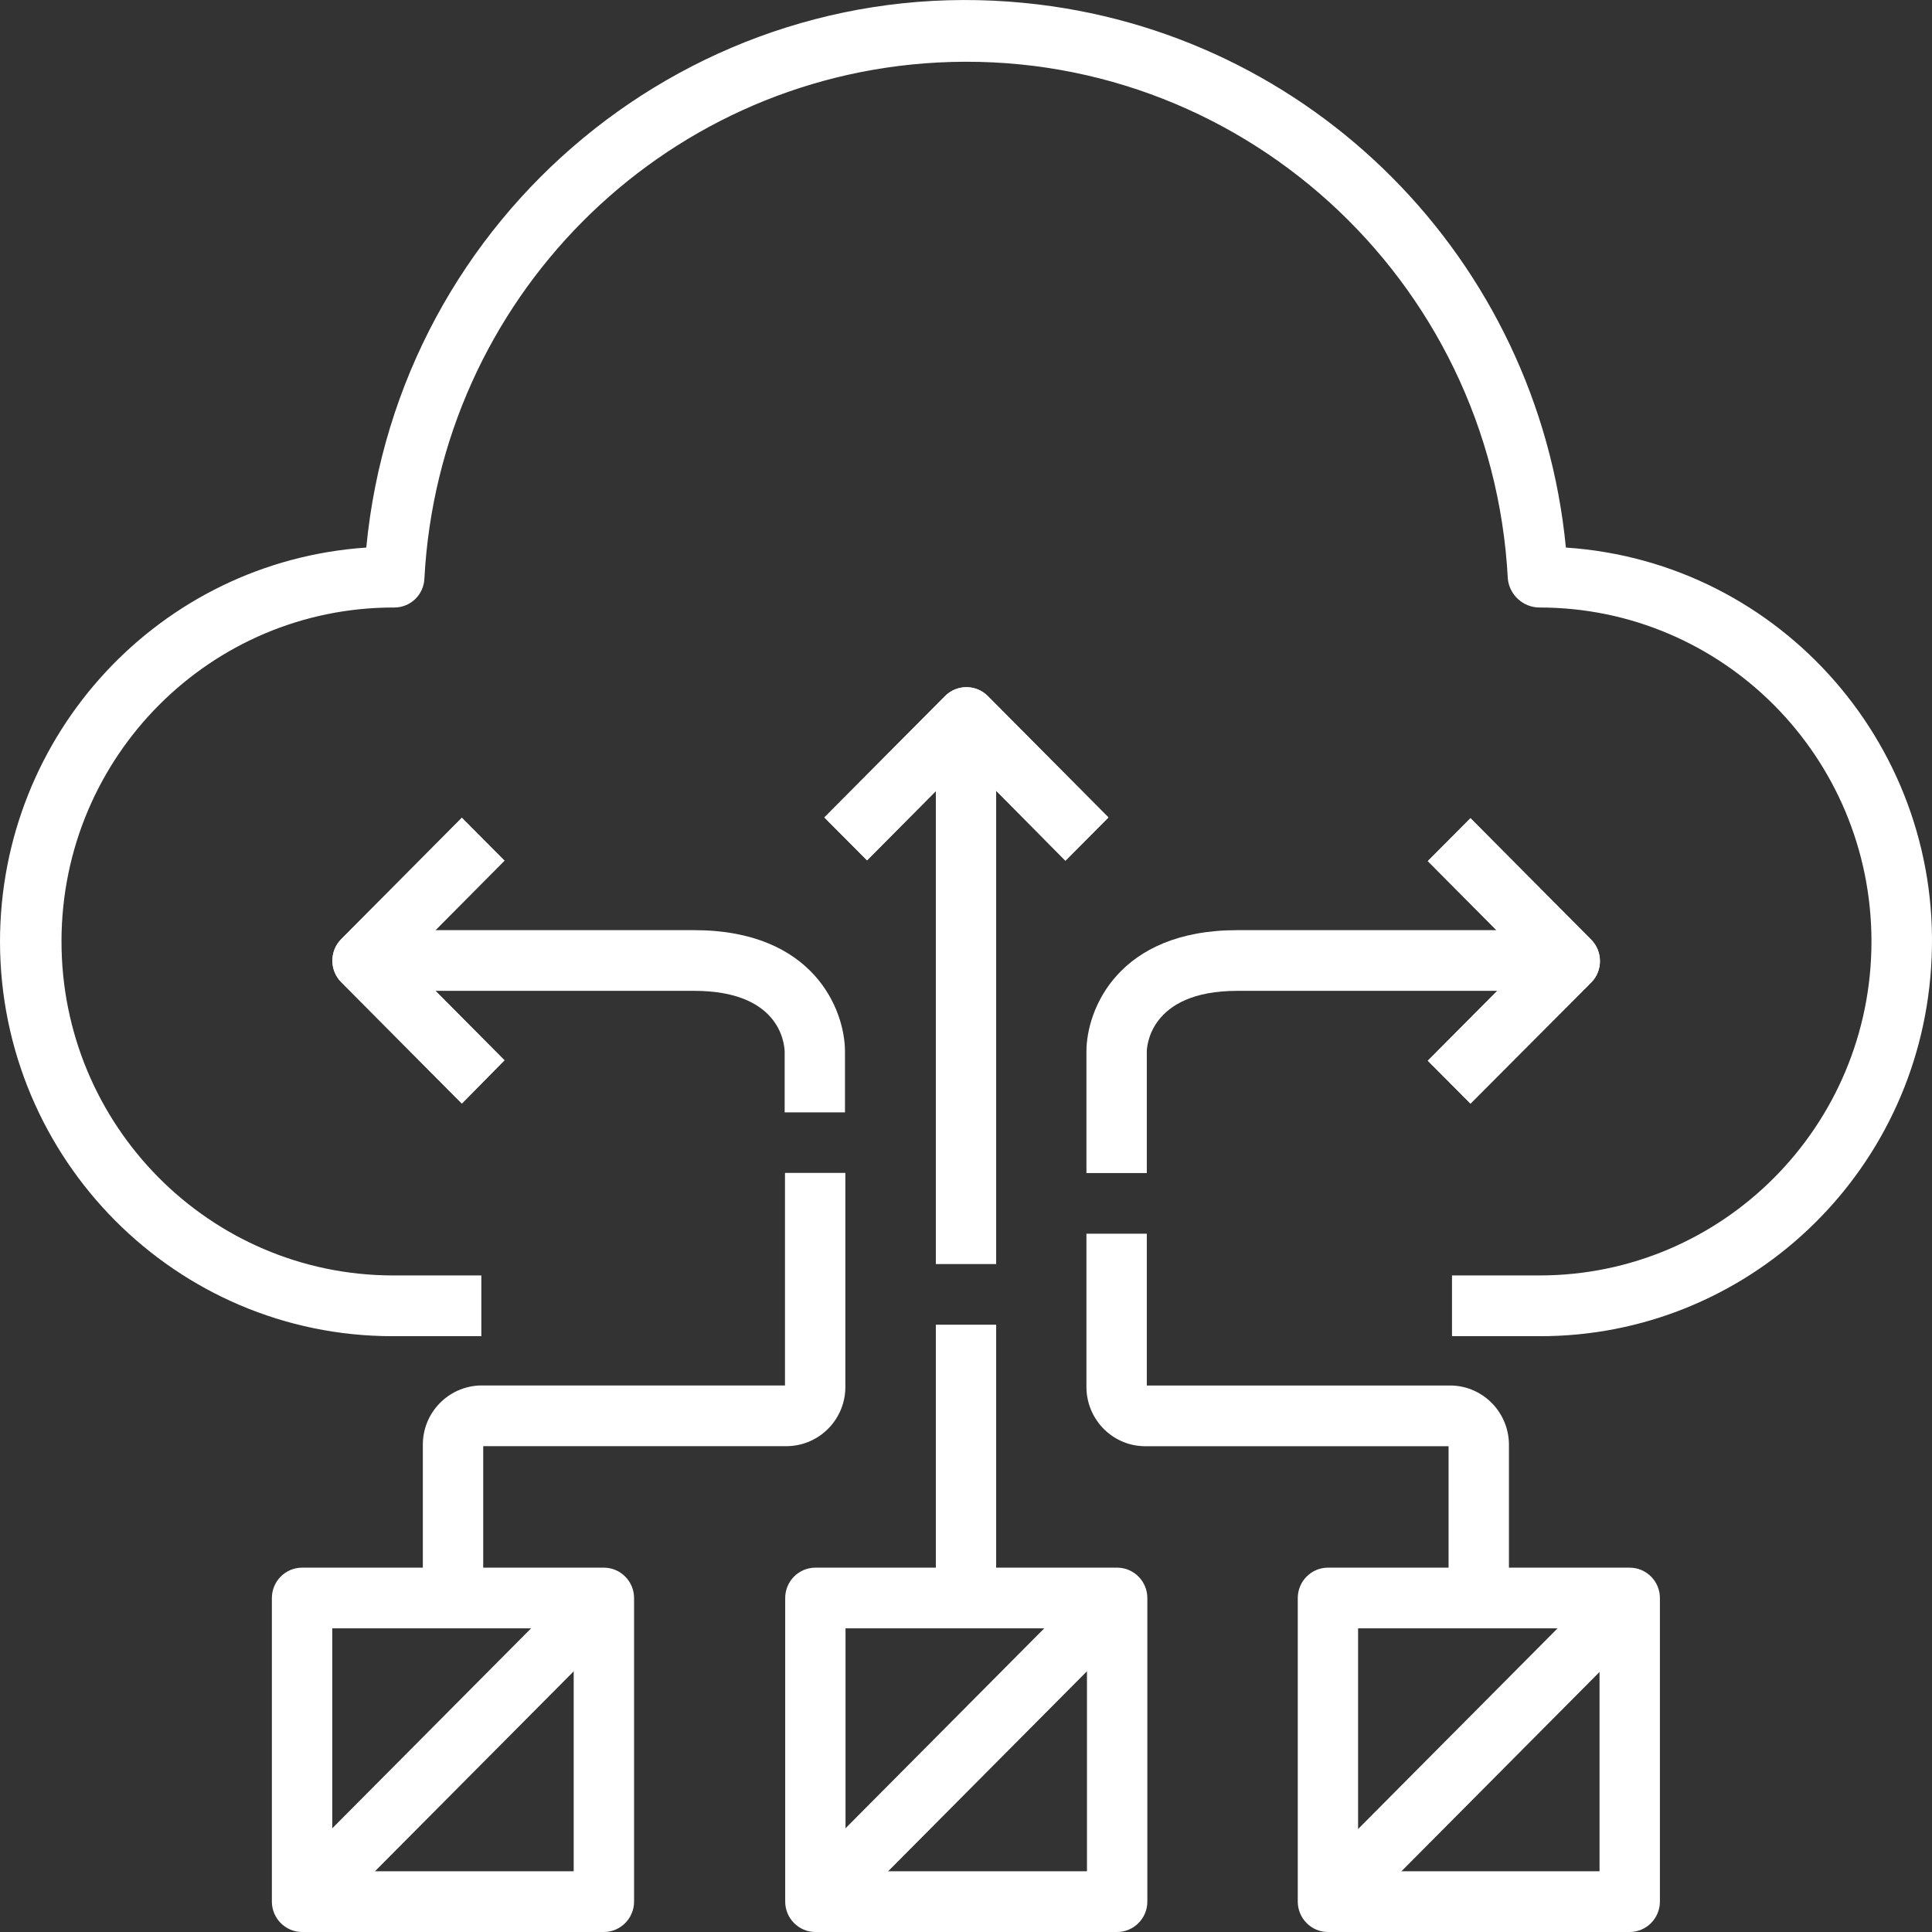
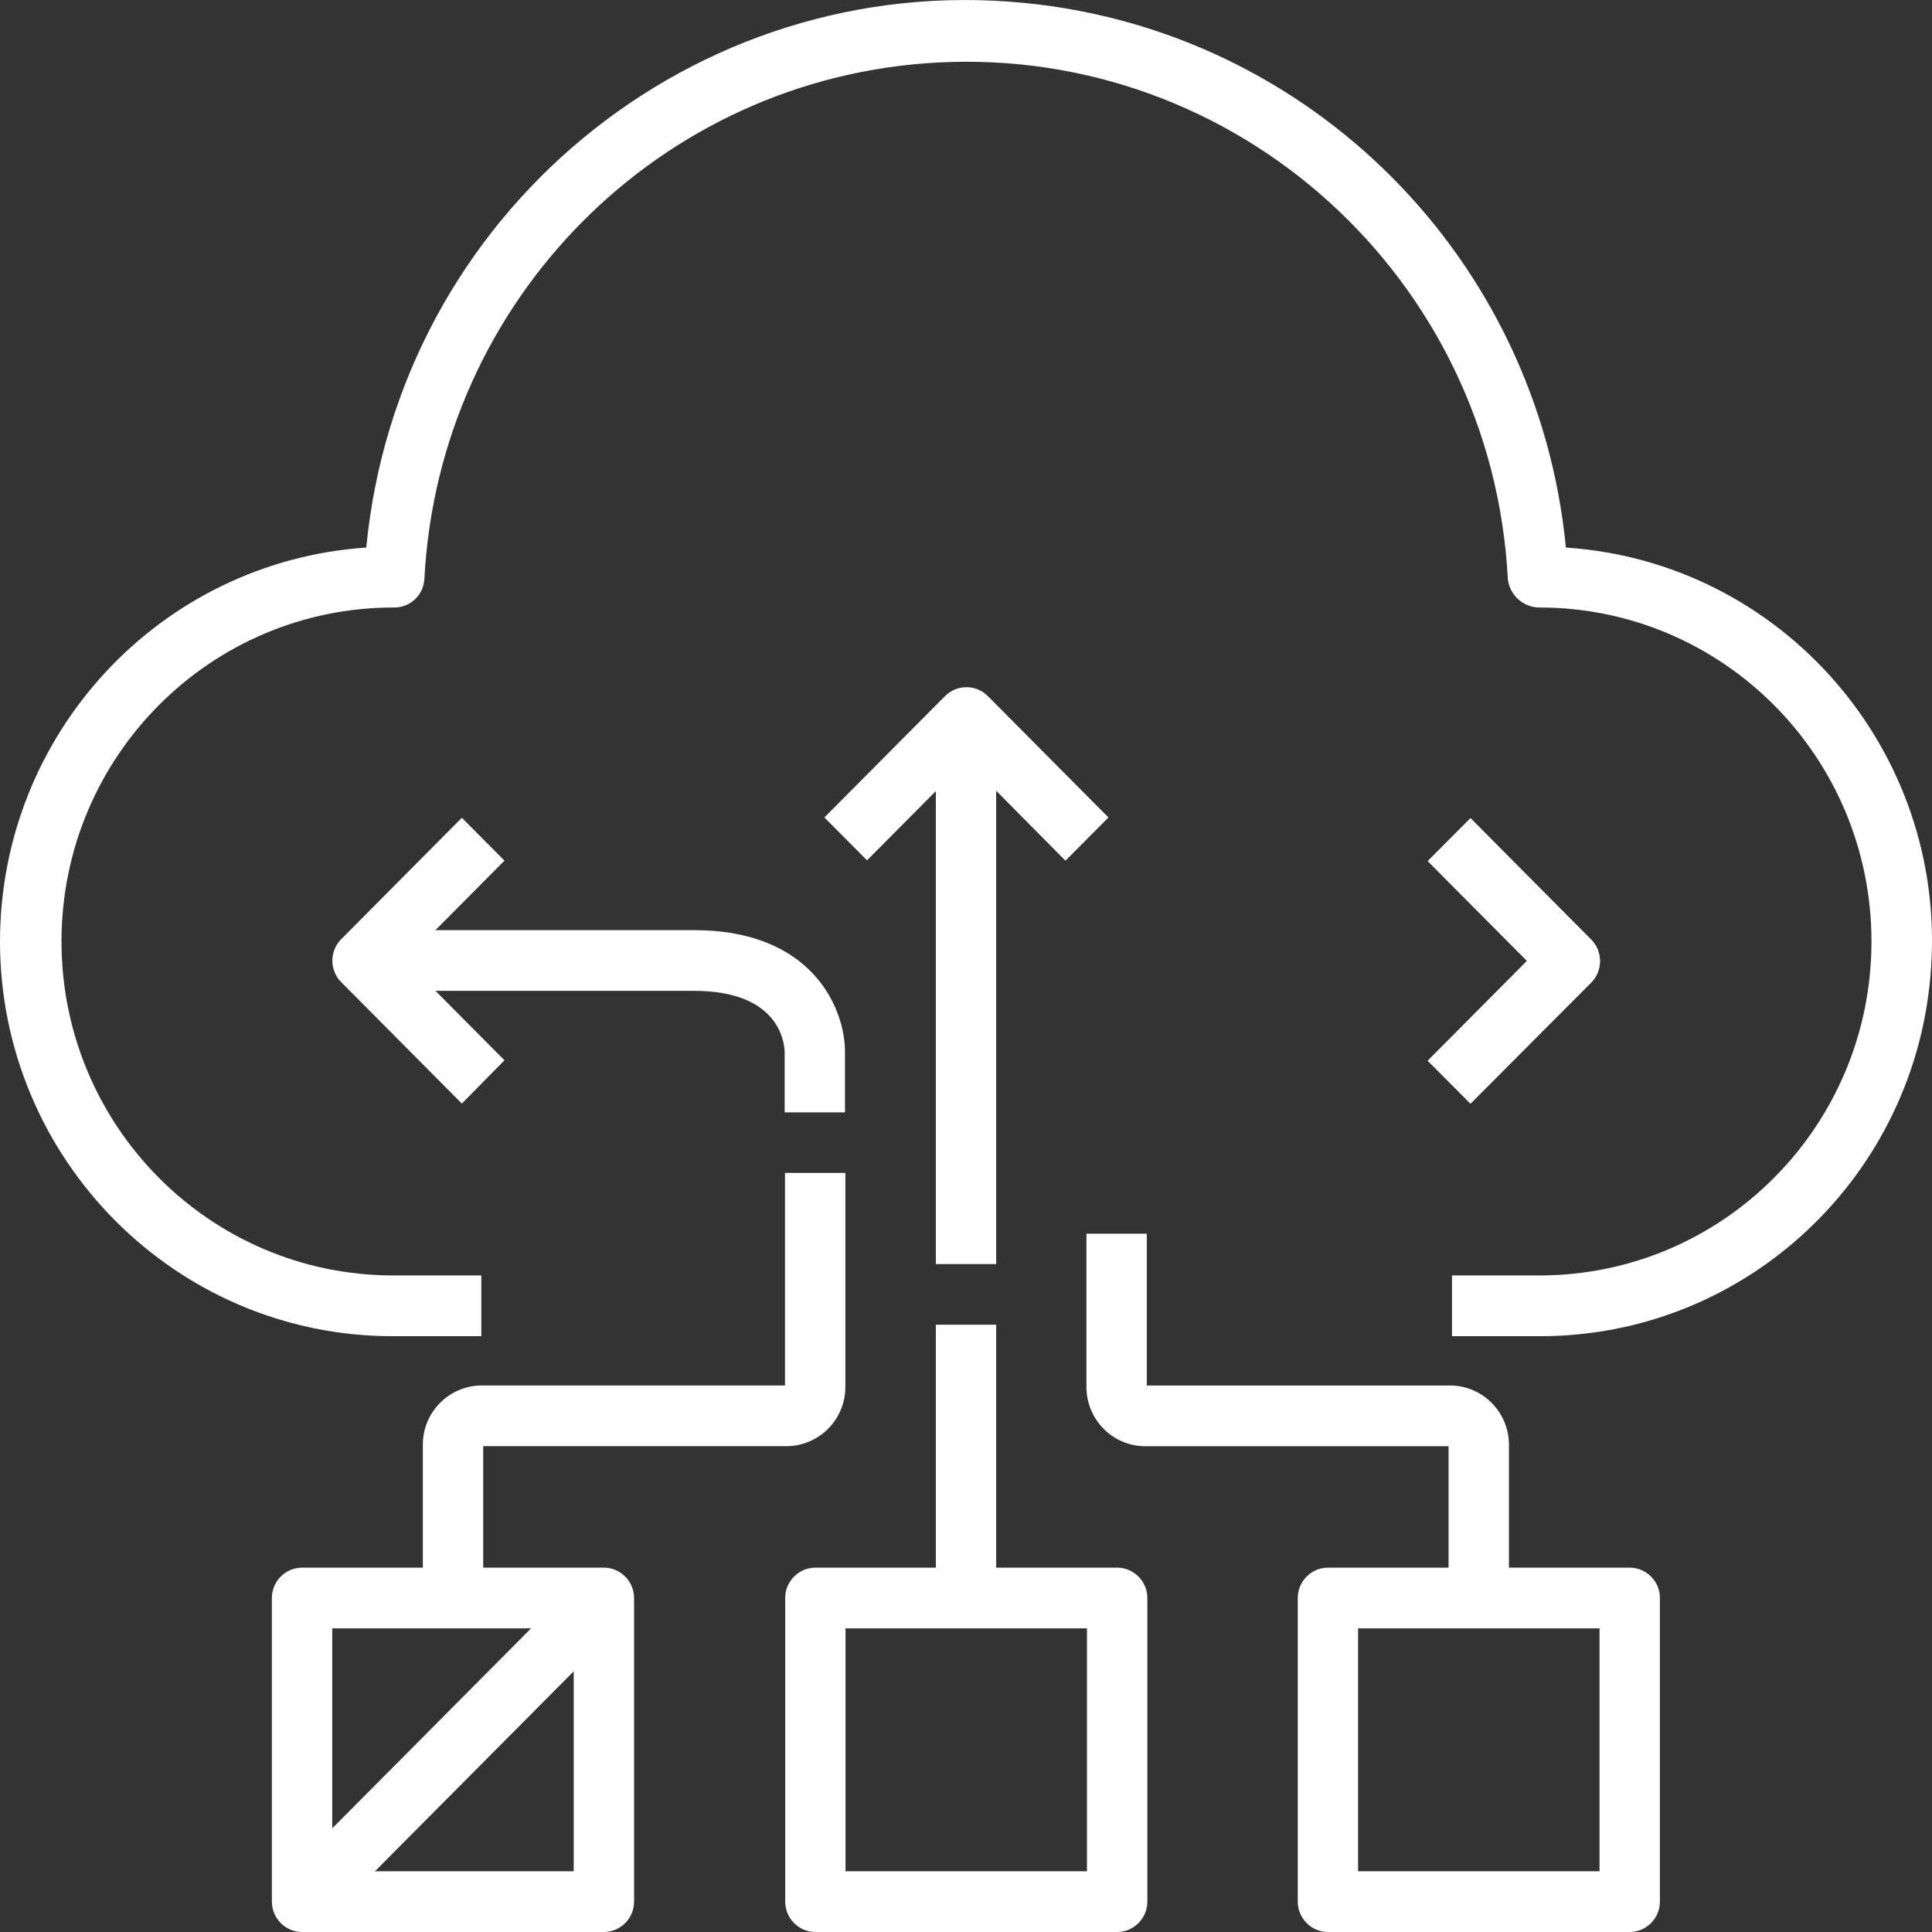
<svg xmlns="http://www.w3.org/2000/svg" width="36" height="36" viewBox="0 0 36 36" fill="none">
  <rect x="0" y="0" width="36" height="36" fill="#333333" stroke="none" />
  <path d="M18.562 13.371H17.438V23.554H18.562V13.371Z" fill="white" />
  <path d="M18.405 12.969C18.187 12.75 17.829 12.75 17.611 12.969L15.361 15.232L16.156 16.031L18.004 14.171L19.853 16.038L20.654 15.232L18.405 12.969Z" fill="white" />
-   <path d="M23.056 17.332C20.835 17.332 20.244 18.81 20.244 19.595V21.858H21.369V19.595C21.369 19.546 21.39 18.463 23.056 18.463H29.242V17.332H23.056Z" fill="white" />
-   <path d="M18.405 12.969C18.187 12.75 17.829 12.75 17.611 12.969L15.361 15.232L16.156 16.031L18.004 14.171L19.853 16.038L20.654 15.232L18.405 12.969Z" fill="white" />
  <path d="M29.649 17.509L27.4 15.246L26.605 16.045L28.454 17.905L26.605 19.765L27.4 20.564L29.649 18.308C29.867 18.089 29.867 17.728 29.649 17.509Z" fill="white" />
  <path d="M29.649 17.509L27.4 15.246L26.605 16.045L28.454 17.905L26.605 19.765L27.4 20.564L29.649 18.308C29.867 18.089 29.867 17.728 29.649 17.509Z" fill="white" />
  <path d="M12.934 17.332H6.748V18.463H12.934C14.508 18.463 14.614 19.411 14.621 19.595V20.727H15.745V19.595C15.745 18.81 15.155 17.332 12.934 17.332Z" fill="white" />
-   <path d="M9.4 16.037L8.606 15.238L6.357 17.501C6.139 17.721 6.139 18.081 6.357 18.3L8.606 20.563L9.4 19.757L7.552 17.897L9.4 16.037Z" fill="white" />
  <path d="M9.4 16.037L8.606 15.238L6.357 17.501C6.139 17.721 6.139 18.081 6.357 18.3L8.606 20.563L9.4 19.757L7.552 17.897L9.4 16.037Z" fill="white" />
  <path d="M26.992 25.817H21.369V22.988H20.244V25.817C20.244 25.838 20.244 25.852 20.244 25.866C20.258 26.475 20.757 26.963 21.369 26.948H26.992V29.777H28.117V26.948C28.117 26.927 28.117 26.913 28.117 26.899C28.103 26.291 27.604 25.803 26.992 25.817Z" fill="white" />
  <path d="M14.627 21.855V25.816H9.004C8.983 25.816 8.969 25.816 8.955 25.816C8.35 25.83 7.865 26.332 7.879 26.947V29.776H9.004V26.947H14.627C14.648 26.947 14.662 26.947 14.677 26.947C15.281 26.933 15.766 26.431 15.752 25.816V21.855H14.627Z" fill="white" />
  <path d="M20.817 29.211H15.193C14.884 29.211 14.631 29.465 14.631 29.777V35.434C14.631 35.745 14.884 36 15.193 36H20.817C21.126 36 21.379 35.745 21.379 35.434V29.777C21.379 29.465 21.126 29.211 20.817 29.211ZM20.254 34.868H15.755V30.342H20.254V34.868Z" fill="white" />
  <path d="M30.367 29.211H24.744C24.435 29.211 24.182 29.465 24.182 29.777V35.434C24.182 35.745 24.435 36 24.744 36H30.367C30.677 36 30.93 35.745 30.93 35.434V29.777C30.93 29.465 30.677 29.211 30.367 29.211ZM29.805 34.868H25.306V30.342H29.805V34.868Z" fill="white" />
  <path d="M11.252 29.211H5.629C5.319 29.211 5.066 29.465 5.066 29.777V35.434C5.066 35.745 5.319 36 5.629 36H11.252C11.562 36 11.815 35.745 11.815 35.434V29.777C11.815 29.465 11.562 29.211 11.252 29.211ZM10.69 34.868H6.191V30.342H10.69V34.868Z" fill="white" />
  <path d="M10.852 29.38L5.23 35.035L6.026 35.835L11.647 30.18L10.852 29.38Z" fill="white" />
-   <path d="M20.41 29.384L14.789 35.039L15.584 35.839L21.206 30.184L20.41 29.384Z" fill="white" />
-   <path d="M29.975 29.384L24.354 35.039L25.149 35.839L30.77 30.184L29.975 29.384Z" fill="white" />
  <path d="M18.562 24.684H17.438V29.775H18.562V24.684Z" fill="white" />
  <path d="M29.178 10.203C28.658 4.828 24.434 0.578 19.091 0.055C12.92 -0.554 7.423 3.993 6.825 10.203C2.98 10.464 0 13.675 0 17.55C0.007 21.609 3.283 24.898 7.317 24.898H8.969V23.766H7.317C3.901 23.759 1.139 20.966 1.146 17.529C1.153 14.092 3.929 11.313 7.346 11.32C7.648 11.32 7.894 11.086 7.908 10.782C8.182 5.592 12.301 1.441 17.468 1.165C23.042 0.868 27.801 5.174 28.096 10.782C28.124 11.086 28.384 11.32 28.686 11.32C32.103 11.32 34.872 14.106 34.872 17.543C34.872 20.98 32.103 23.766 28.686 23.766H27.056V24.898H28.686C32.538 24.905 35.73 21.899 35.983 18.031C36.257 13.979 33.206 10.471 29.178 10.203Z" fill="white" />
</svg>